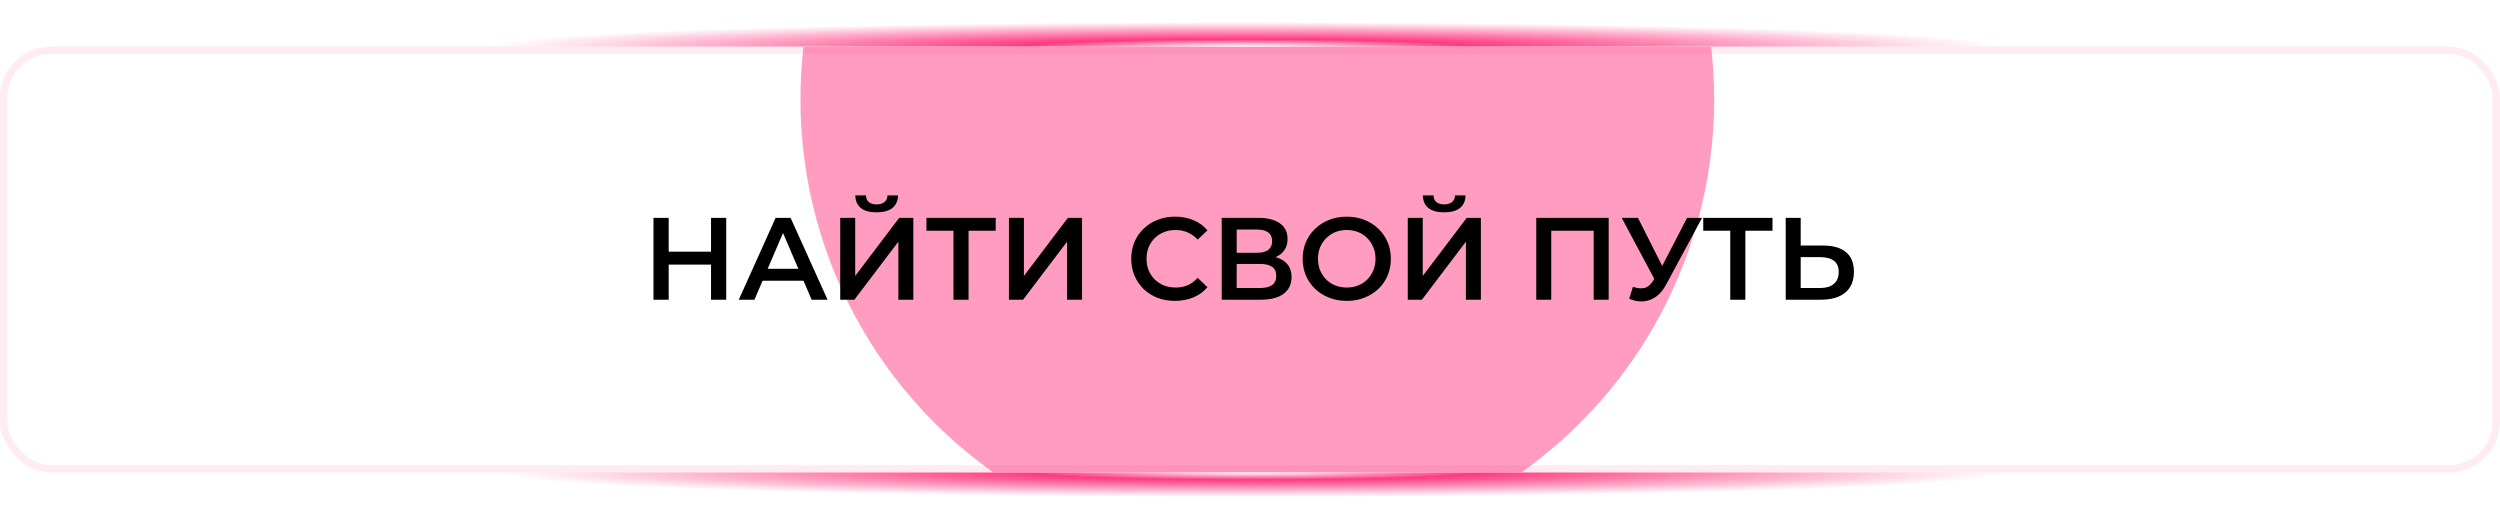
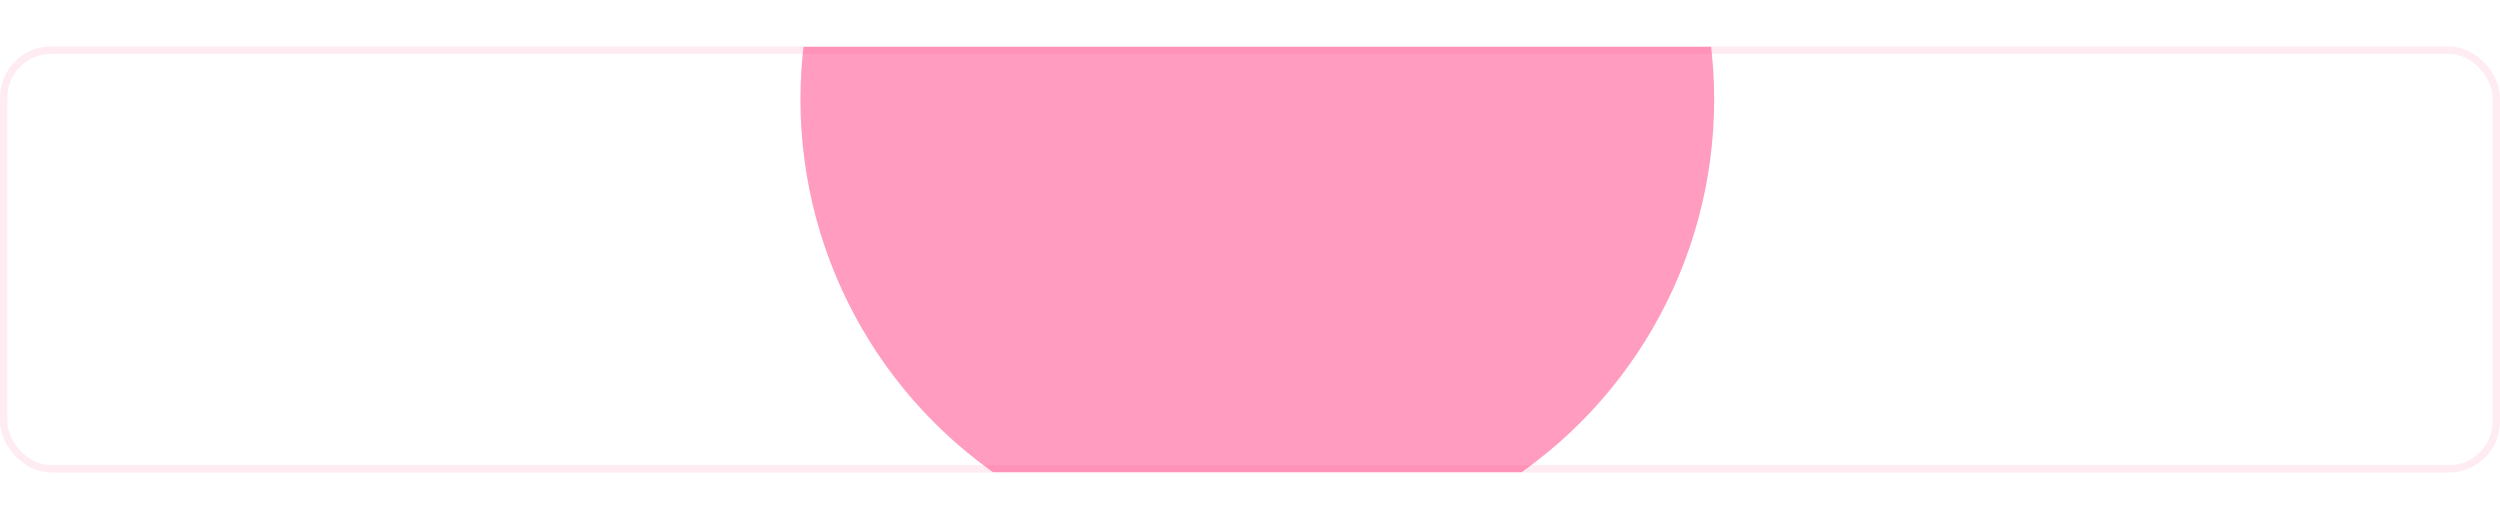
<svg xmlns="http://www.w3.org/2000/svg" width="342" height="71" viewBox="0 0 342 71" fill="none">
  <g filter="url(#filter0_f_143_189)">
-     <ellipse cx="171.5" cy="64.638" rx="103.5" ry="3.362" fill="url(#paint0_radial_143_189)" />
-   </g>
+     </g>
  <g filter="url(#filter1_f_143_189)">
-     <ellipse cx="170.5" cy="6.362" rx="103.5" ry="3.362" fill="url(#paint1_radial_143_189)" />
-   </g>
+     </g>
  <g clip-path="url(#clip0_143_189)">
-     <rect y="6.362" width="342" height="58.276" rx="7" fill="white" />
    <g opacity="0.5" filter="url(#filter2_f_143_189)">
      <circle cx="172" cy="13.617" r="62.5" fill="#FF3A7F" />
    </g>
-     <path d="M97.268 29.8H99.348V41H97.268V29.8ZM91.476 41H89.396V29.8H91.476V41ZM97.428 36.2H91.3V34.424H97.428V36.2ZM101.066 41L106.106 29.8H108.154L113.21 41H111.034L106.698 30.904H107.53L103.21 41H101.066ZM103.386 38.408L103.946 36.776H109.994L110.554 38.408H103.386ZM114.943 41V29.8H116.991V37.752L123.007 29.8H124.943V41H122.895V33.064L116.879 41H114.943ZM119.919 29.048C118.959 29.048 118.234 28.845 117.743 28.44C117.263 28.035 117.018 27.464 117.007 26.728H118.463C118.474 27.123 118.602 27.427 118.847 27.64C119.103 27.853 119.461 27.96 119.919 27.96C120.378 27.96 120.735 27.853 120.991 27.64C121.258 27.427 121.397 27.123 121.407 26.728H122.847C122.837 27.464 122.586 28.035 122.095 28.44C121.605 28.845 120.879 29.048 119.919 29.048ZM130.436 41V31.048L130.932 31.56H126.74V29.8H136.212V31.56H132.02L132.5 31.048V41H130.436ZM138.022 41V29.8H140.07V37.752L146.086 29.8H148.022V41H145.974V33.064L139.958 41H138.022ZM160.736 41.16C159.882 41.16 159.088 41.021 158.352 40.744C157.626 40.456 156.992 40.056 156.448 39.544C155.914 39.021 155.498 38.408 155.2 37.704C154.901 37 154.752 36.232 154.752 35.4C154.752 34.568 154.901 33.8 155.2 33.096C155.498 32.392 155.92 31.784 156.464 31.272C157.008 30.749 157.642 30.349 158.368 30.072C159.093 29.784 159.888 29.64 160.752 29.64C161.669 29.64 162.506 29.8 163.264 30.12C164.021 30.429 164.661 30.893 165.184 31.512L163.84 32.776C163.434 32.339 162.981 32.013 162.48 31.8C161.978 31.576 161.434 31.464 160.848 31.464C160.261 31.464 159.722 31.56 159.232 31.752C158.752 31.944 158.33 32.216 157.968 32.568C157.616 32.92 157.338 33.336 157.136 33.816C156.944 34.296 156.848 34.824 156.848 35.4C156.848 35.976 156.944 36.504 157.136 36.984C157.338 37.464 157.616 37.88 157.968 38.232C158.33 38.584 158.752 38.856 159.232 39.048C159.722 39.24 160.261 39.336 160.848 39.336C161.434 39.336 161.978 39.229 162.48 39.016C162.981 38.792 163.434 38.456 163.84 38.008L165.184 39.288C164.661 39.896 164.021 40.36 163.264 40.68C162.506 41 161.664 41.16 160.736 41.16ZM167.131 41V29.8H172.139C173.398 29.8 174.379 30.051 175.083 30.552C175.787 31.043 176.139 31.752 176.139 32.68C176.139 33.597 175.803 34.307 175.131 34.808C174.459 35.299 173.574 35.544 172.475 35.544L172.763 34.968C174.011 34.968 174.976 35.219 175.659 35.72C176.342 36.221 176.683 36.947 176.683 37.896C176.683 38.867 176.326 39.629 175.611 40.184C174.896 40.728 173.84 41 172.443 41H167.131ZM169.179 39.4H172.379C173.104 39.4 173.654 39.267 174.027 39C174.4 38.723 174.587 38.301 174.587 37.736C174.587 37.171 174.4 36.76 174.027 36.504C173.654 36.237 173.104 36.104 172.379 36.104H169.179V39.4ZM169.179 34.584H171.963C172.635 34.584 173.147 34.451 173.499 34.184C173.851 33.907 174.027 33.512 174.027 33C174.027 32.467 173.851 32.067 173.499 31.8C173.147 31.533 172.635 31.4 171.963 31.4H169.179V34.584ZM184.252 41.16C183.378 41.16 182.572 41.016 181.836 40.728C181.1 40.44 180.46 40.04 179.916 39.528C179.372 39.005 178.951 38.397 178.652 37.704C178.354 37 178.204 36.232 178.204 35.4C178.204 34.568 178.354 33.805 178.652 33.112C178.951 32.408 179.372 31.8 179.916 31.288C180.46 30.765 181.1 30.36 181.836 30.072C182.572 29.784 183.372 29.64 184.236 29.64C185.111 29.64 185.911 29.784 186.636 30.072C187.372 30.36 188.012 30.765 188.556 31.288C189.1 31.8 189.522 32.408 189.82 33.112C190.119 33.805 190.268 34.568 190.268 35.4C190.268 36.232 190.119 37 189.82 37.704C189.522 38.408 189.1 39.016 188.556 39.528C188.012 40.04 187.372 40.44 186.636 40.728C185.911 41.016 185.116 41.16 184.252 41.16ZM184.236 39.336C184.802 39.336 185.324 39.24 185.804 39.048C186.284 38.856 186.7 38.584 187.052 38.232C187.404 37.869 187.676 37.453 187.868 36.984C188.071 36.504 188.172 35.976 188.172 35.4C188.172 34.824 188.071 34.301 187.868 33.832C187.676 33.352 187.404 32.936 187.052 32.584C186.7 32.221 186.284 31.944 185.804 31.752C185.324 31.56 184.802 31.464 184.236 31.464C183.671 31.464 183.148 31.56 182.668 31.752C182.199 31.944 181.783 32.221 181.42 32.584C181.068 32.936 180.791 33.352 180.588 33.832C180.396 34.301 180.3 34.824 180.3 35.4C180.3 35.965 180.396 36.488 180.588 36.968C180.791 37.448 181.068 37.869 181.42 38.232C181.772 38.584 182.188 38.856 182.668 39.048C183.148 39.24 183.671 39.336 184.236 39.336ZM192.584 41V29.8H194.632V37.752L200.648 29.8H202.584V41H200.536V33.064L194.52 41H192.584ZM197.56 29.048C196.6 29.048 195.875 28.845 195.384 28.44C194.904 28.035 194.659 27.464 194.648 26.728H196.104C196.115 27.123 196.243 27.427 196.488 27.64C196.744 27.853 197.101 27.96 197.56 27.96C198.019 27.96 198.376 27.853 198.632 27.64C198.899 27.427 199.037 27.123 199.048 26.728H200.488C200.477 27.464 200.227 28.035 199.736 28.44C199.245 28.845 198.52 29.048 197.56 29.048ZM210.162 41V29.8H220.066V41H218.018V31.048L218.498 31.56H211.73L212.21 31.048V41H210.162ZM223.384 39.24C223.971 39.443 224.488 39.496 224.936 39.4C225.384 39.304 225.784 38.979 226.136 38.424L226.68 37.576L226.888 37.352L230.792 29.8H232.84L227.976 38.84C227.582 39.597 227.112 40.173 226.568 40.568C226.024 40.963 225.438 41.181 224.808 41.224C224.19 41.277 223.544 41.16 222.872 40.872L223.384 39.24ZM226.84 39.144L221.848 29.8H224.072L227.976 37.544L226.84 39.144ZM236.701 41V31.048L237.197 31.56H233.005V29.8H242.477V31.56H238.285L238.765 31.048V41H236.701ZM249.439 33.592C250.772 33.592 251.802 33.891 252.527 34.488C253.252 35.085 253.615 35.981 253.615 37.176C253.615 38.435 253.215 39.389 252.415 40.04C251.626 40.68 250.522 41 249.103 41H244.287V29.8H246.335V33.592H249.439ZM249.007 39.4C249.807 39.4 250.426 39.213 250.863 38.84C251.311 38.467 251.535 37.923 251.535 37.208C251.535 36.504 251.316 35.992 250.879 35.672C250.442 35.341 249.818 35.176 249.007 35.176H246.335V39.4H249.007Z" fill="black" />
  </g>
  <rect x="0.5" y="6.862" width="341" height="57.276" rx="6.5" stroke="#FF3A7F" stroke-opacity="0.1" />
  <defs>
    <filter id="filter0_f_143_189" x="65" y="58.275" width="213" height="12.725" filterUnits="userSpaceOnUse" color-interpolation-filters="sRGB">
      <feFlood flood-opacity="0" result="BackgroundImageFix" />
      <feBlend mode="normal" in="SourceGraphic" in2="BackgroundImageFix" result="shape" />
      <feGaussianBlur stdDeviation="1.5" result="effect1_foregroundBlur_143_189" />
    </filter>
    <filter id="filter1_f_143_189" x="64" y="0" width="213" height="12.724" filterUnits="userSpaceOnUse" color-interpolation-filters="sRGB">
      <feFlood flood-opacity="0" result="BackgroundImageFix" />
      <feBlend mode="normal" in="SourceGraphic" in2="BackgroundImageFix" result="shape" />
      <feGaussianBlur stdDeviation="1.5" result="effect1_foregroundBlur_143_189" />
    </filter>
    <filter id="filter2_f_143_189" x="-40.5" y="-198.883" width="425" height="425" filterUnits="userSpaceOnUse" color-interpolation-filters="sRGB">
      <feFlood flood-opacity="0" result="BackgroundImageFix" />
      <feBlend mode="normal" in="SourceGraphic" in2="BackgroundImageFix" result="shape" />
      <feGaussianBlur stdDeviation="75" result="effect1_foregroundBlur_143_189" />
    </filter>
    <radialGradient id="paint0_radial_143_189" cx="0" cy="0" r="1" gradientUnits="userSpaceOnUse" gradientTransform="translate(171.5 64.638) scale(103.5 3.362)">
      <stop stop-color="white" />
      <stop offset="0.293" stop-color="#FF3A7F" />
      <stop offset="1" stop-color="#FF3A7F" stop-opacity="0" />
    </radialGradient>
    <radialGradient id="paint1_radial_143_189" cx="0" cy="0" r="1" gradientUnits="userSpaceOnUse" gradientTransform="translate(170.5 6.362) scale(103.5 3.362)">
      <stop stop-color="white" />
      <stop offset="0.293" stop-color="#FF3A7F" />
      <stop offset="1" stop-color="#FF3A7F" stop-opacity="0" />
    </radialGradient>
    <clipPath id="clip0_143_189">
      <rect y="6.362" width="342" height="58.276" rx="7" fill="white" />
    </clipPath>
  </defs>
</svg>